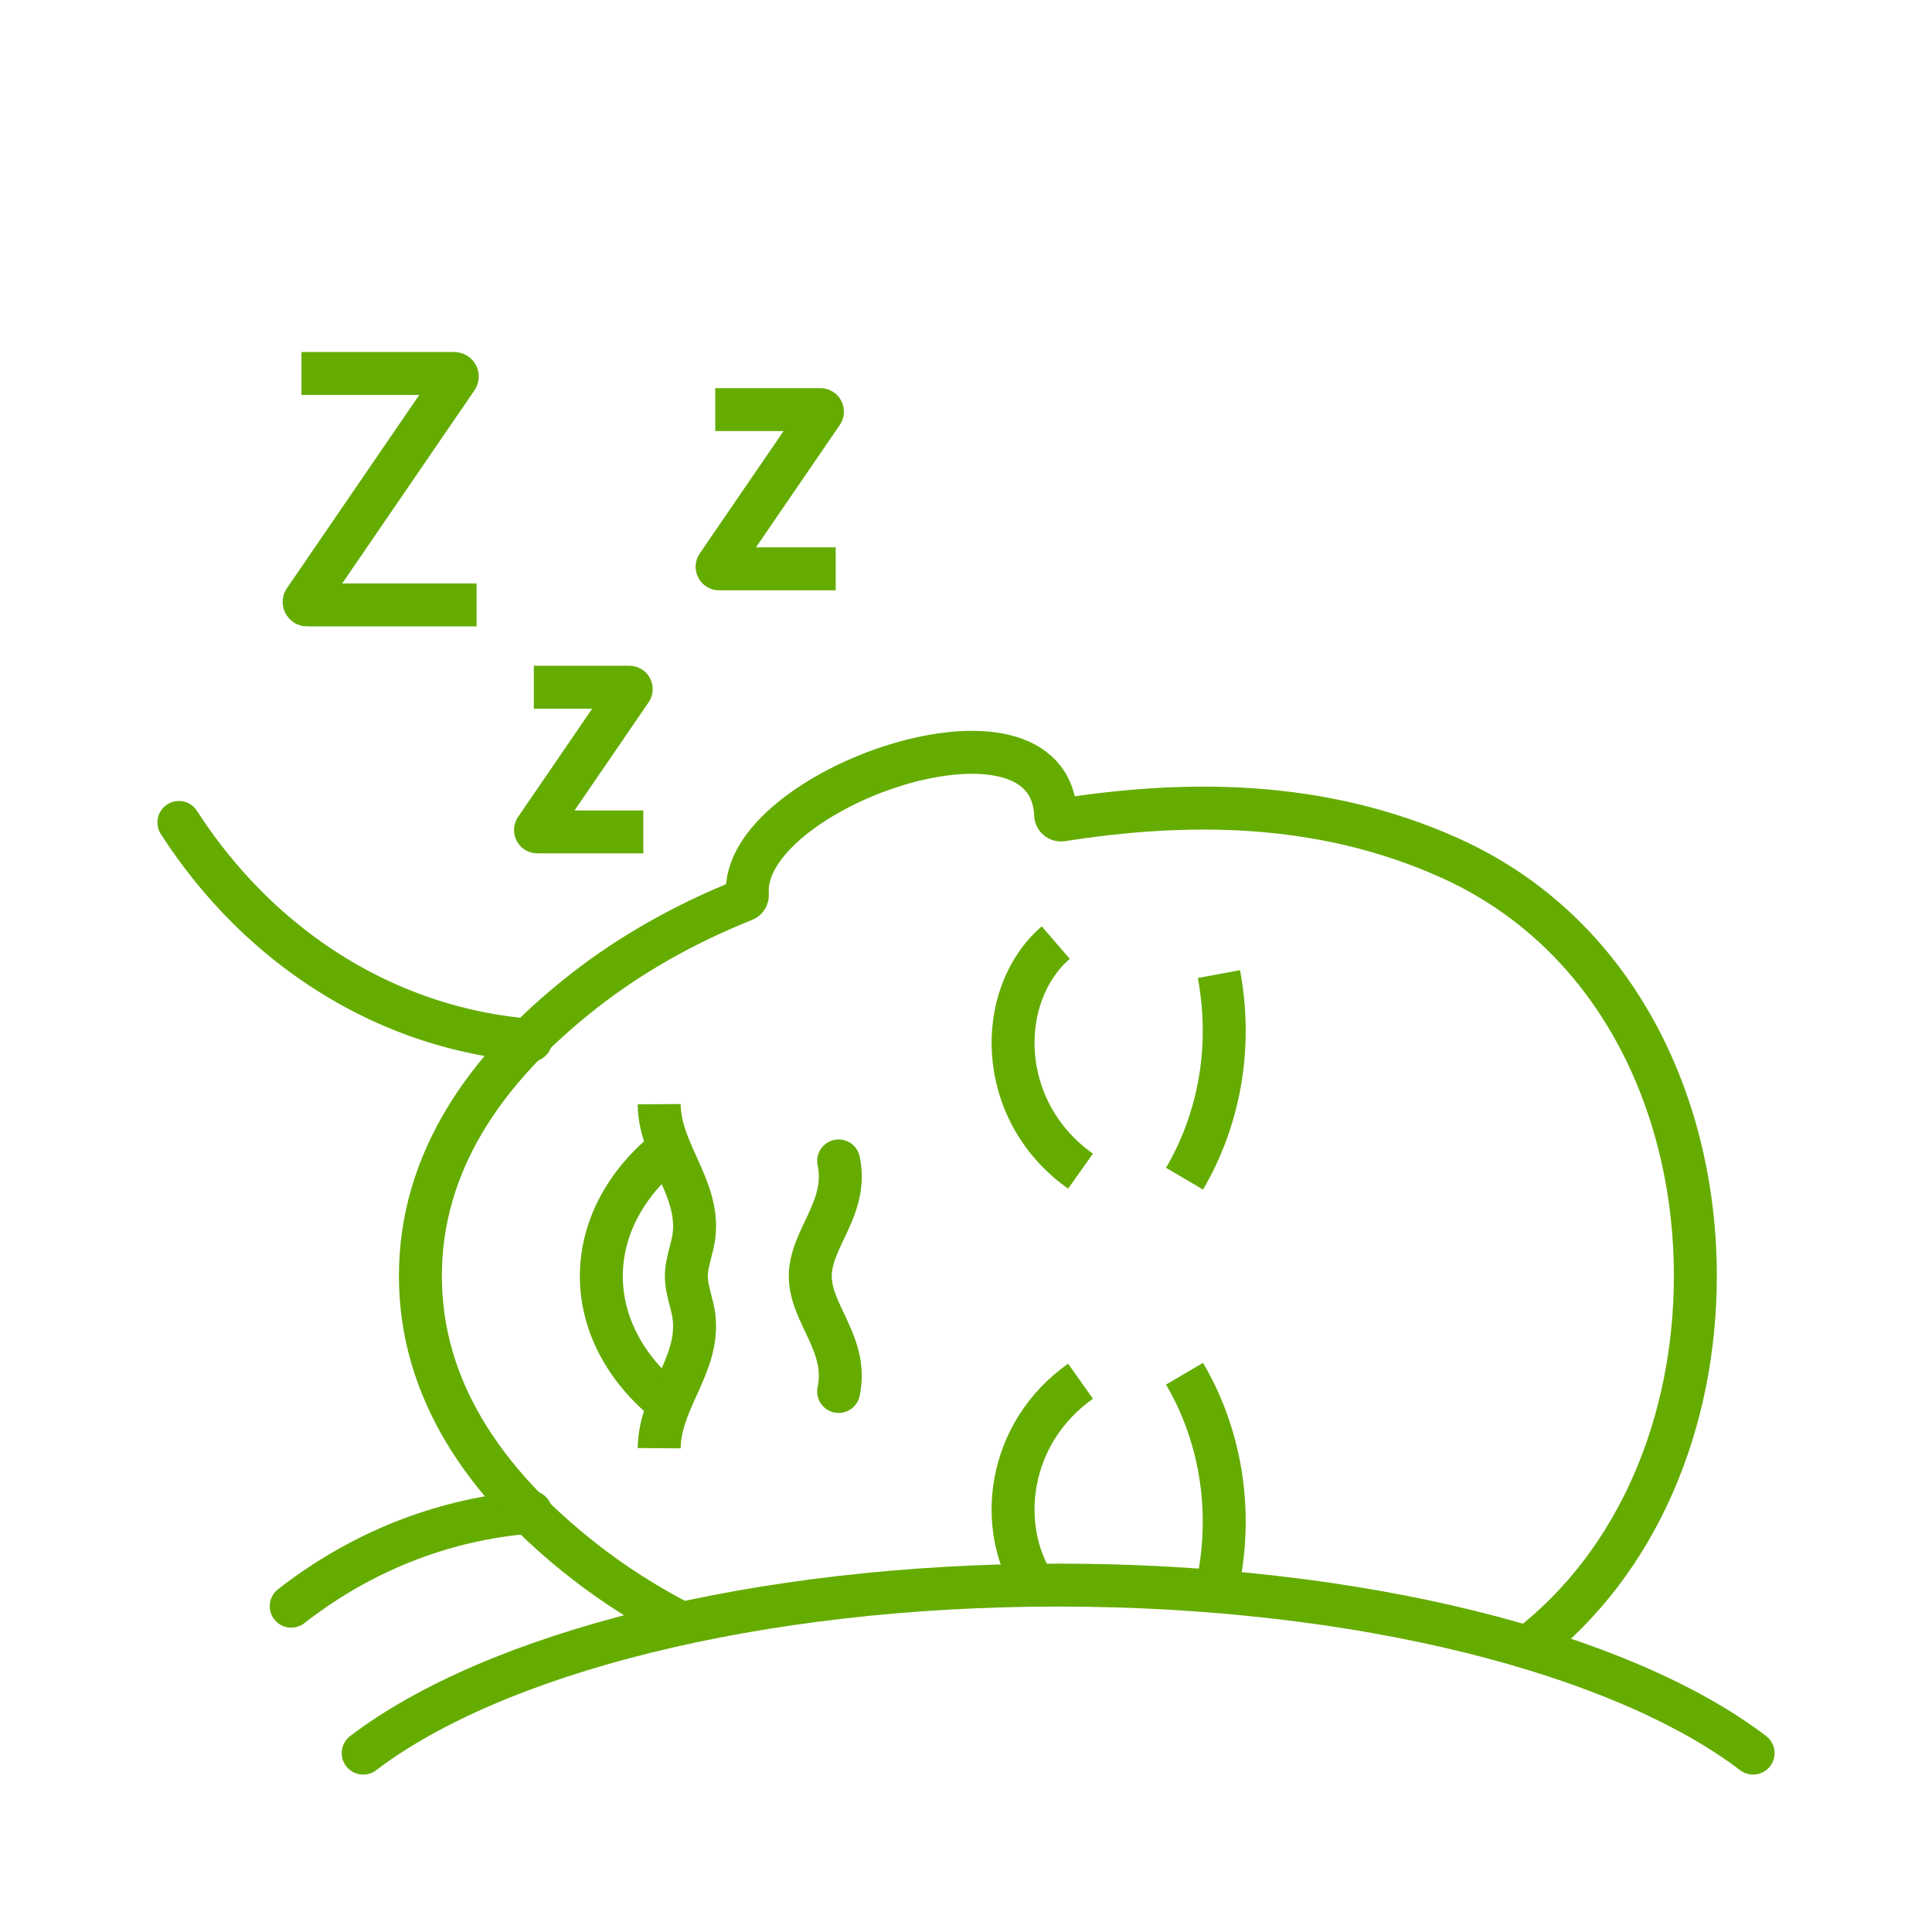
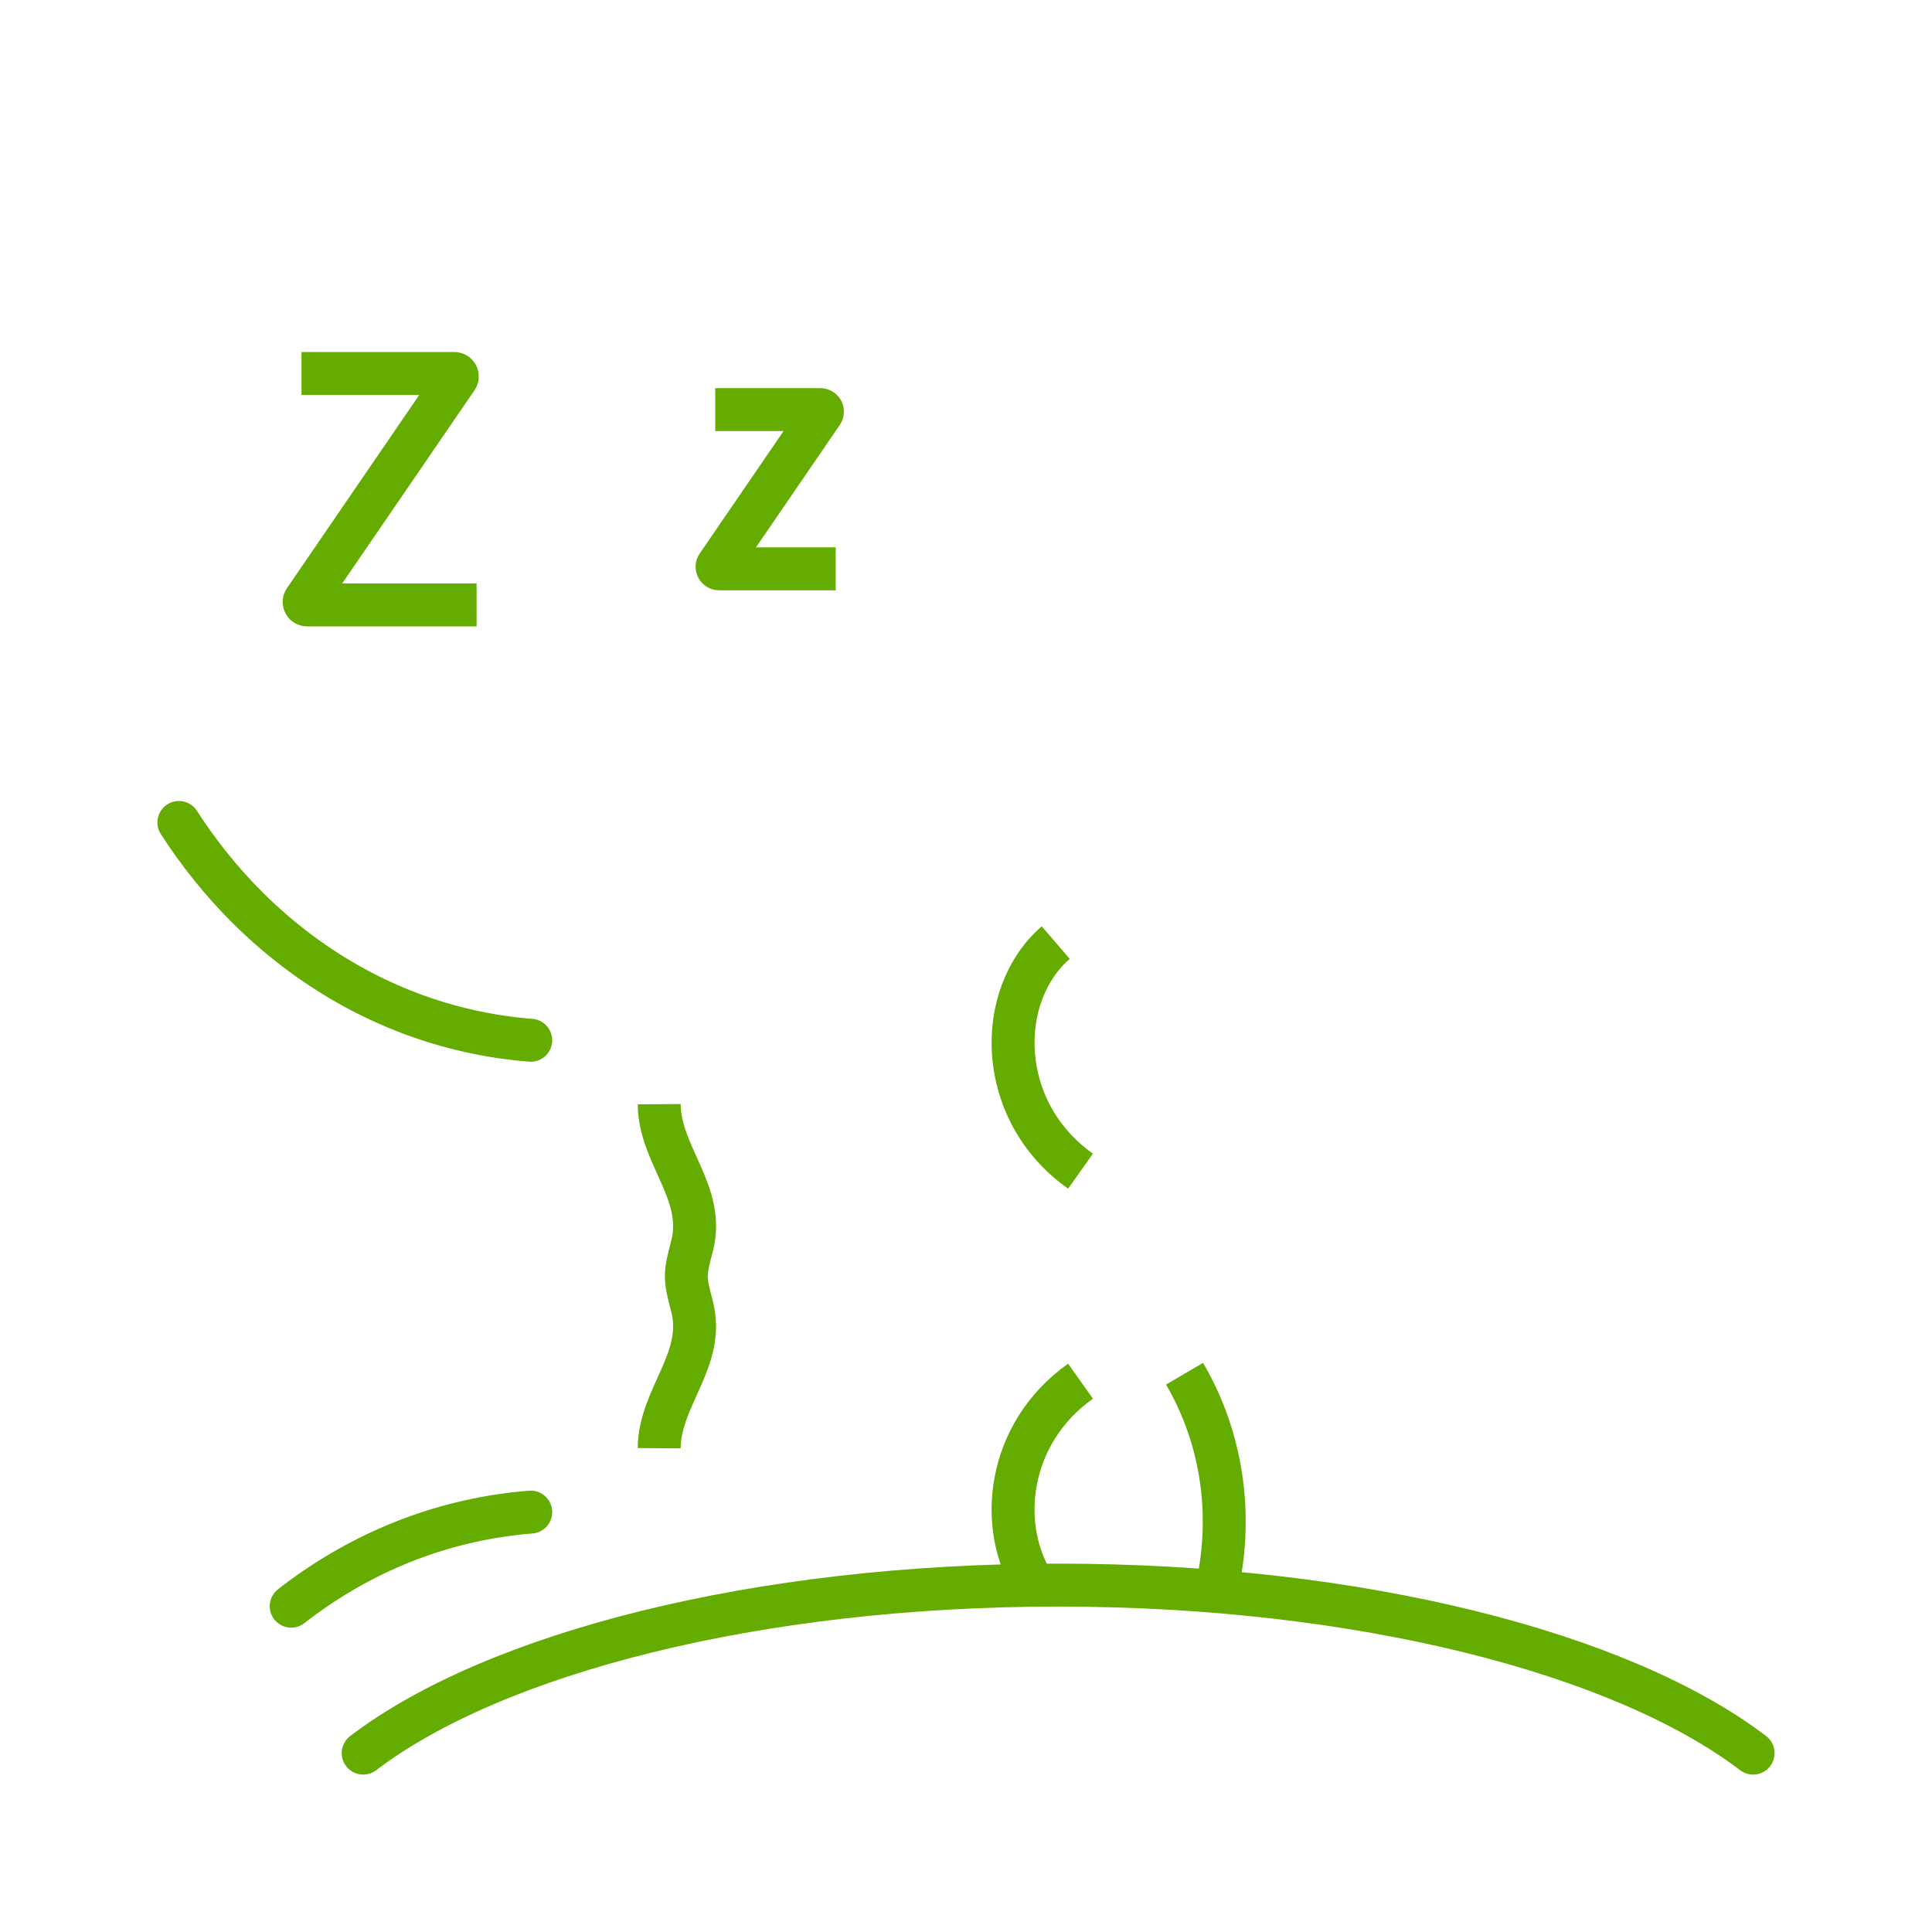
<svg xmlns="http://www.w3.org/2000/svg" id="Layer_1" data-name="Layer 1" viewBox="0 0 1080 1080">
  <defs>
    <style> .cls-1 { stroke-linecap: round; } .cls-1, .cls-2 { fill: none; fill-rule: evenodd; stroke: #64ac00; stroke-miterlimit: 22.93; stroke-width: 24px; } </style>
  </defs>
-   <path class="cls-2" d="M373.85,641.98c-50.27,40.15-50.27,102.69,0,142.83" />
  <path class="cls-2" d="M368.49,617.25c.21,28.78,26.2,49.55,18.29,79.56-2.07,7.85-3.11,12.22-3.11,16.59s1.03,8.73,3.11,16.59c7.9,30-18.08,50.78-18.29,79.56" />
-   <path class="cls-1" d="M468.81,648.96c5.59,26.39-15.86,43.25-15.86,64.44s21.44,38.04,15.86,64.44" />
-   <path class="cls-2" d="M681.39,544.52c7.76,41.47-.13,81.83-19.23,114.36" />
  <path class="cls-2" d="M681.39,882.27c7.76-41.47-.13-81.83-19.23-114.35" />
  <path class="cls-2" d="M590.17,526.93c-33.69,29.02-33.99,93.81,13.85,127.76" />
  <path class="cls-2" d="M578.28,886.16c-20.99-32.42-15.58-84.74,25.74-114.06" />
  <path class="cls-1" d="M296.68,845.27c-47.25,3.74-90.58,20.78-127.24,47.57-2.24,1.64-4.46,3.31-6.65,5.03" />
  <path class="cls-1" d="M296.68,581.52c-47.25-3.74-90.58-20.78-127.24-47.57-10.98-8.02-21.37-16.92-31.08-26.6-14.32-14.27-27.19-30.24-38.36-47.59" />
  <path class="cls-1" d="M980,980c-73.35-55.84-219.79-93.92-388.49-93.92s-315.14,38.09-388.49,93.92" />
  <path class="cls-2" d="M168.53,208.79h85.44c1.34,0,2.13,1.5,1.37,2.6l-85.03,124.17c-.76,1.1.03,2.6,1.37,2.6h94.73" />
-   <path class="cls-2" d="M298.41,384.16h53.41c.84,0,1.33.94.86,1.63l-53.15,77.62c-.47.69.02,1.63.86,1.63h59.21" />
  <path class="cls-2" d="M399.83,228.98h58.78c.92,0,1.46,1.03.94,1.79l-58.5,85.42c-.52.76.02,1.79.94,1.79h65.17" />
-   <path class="cls-2" d="M381.13,907.54c-19.66-10.17-37.84-21.75-54.21-34.51-56.78-44.28-91.92-97.08-91.92-159.76s35.14-115.48,91.92-159.76c25.66-20,55.76-37.12,89.04-50.4,1.24-.5,1.95-1.75,1.85-3.09-4.4-58.68,169.21-119.83,172.3-44.43.07,1.76,1.69,3.03,3.43,2.76,68.37-10.69,144.03-11.53,216.95,21.29,91.6,41.19,137.22,136.07,137.22,233.62,0,80.6-31.15,159.38-93.65,207.56" />
</svg>